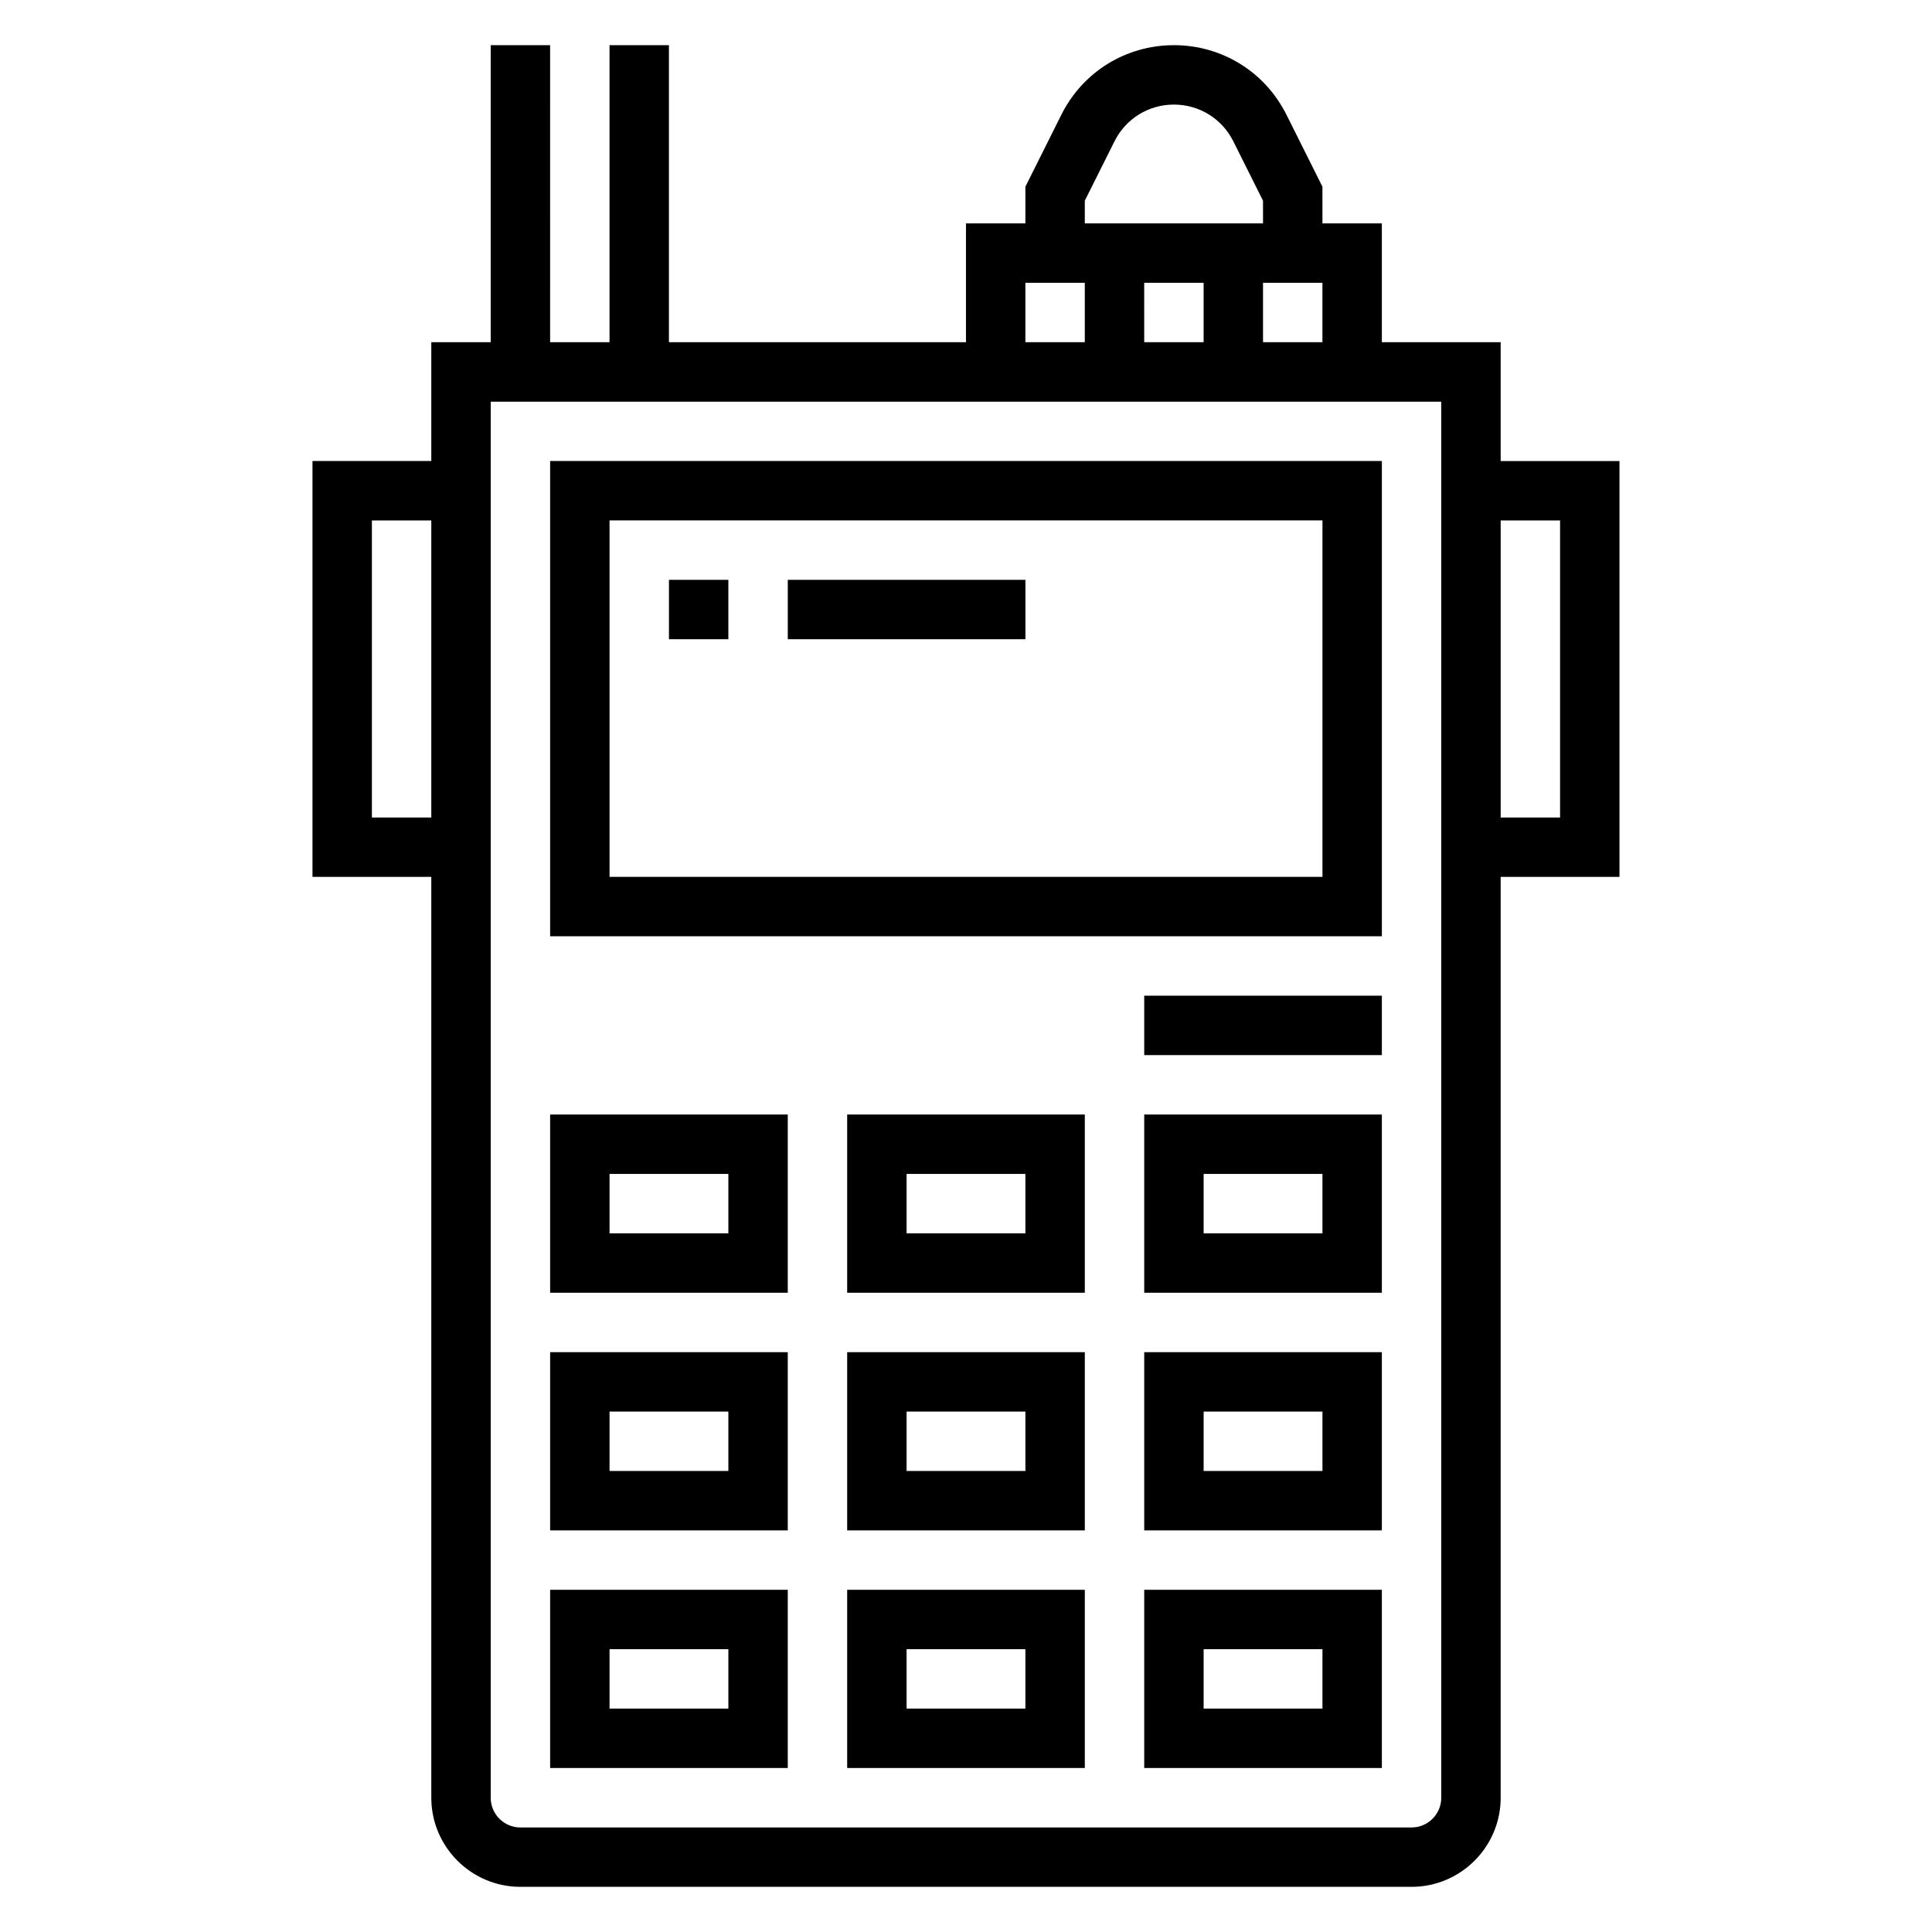
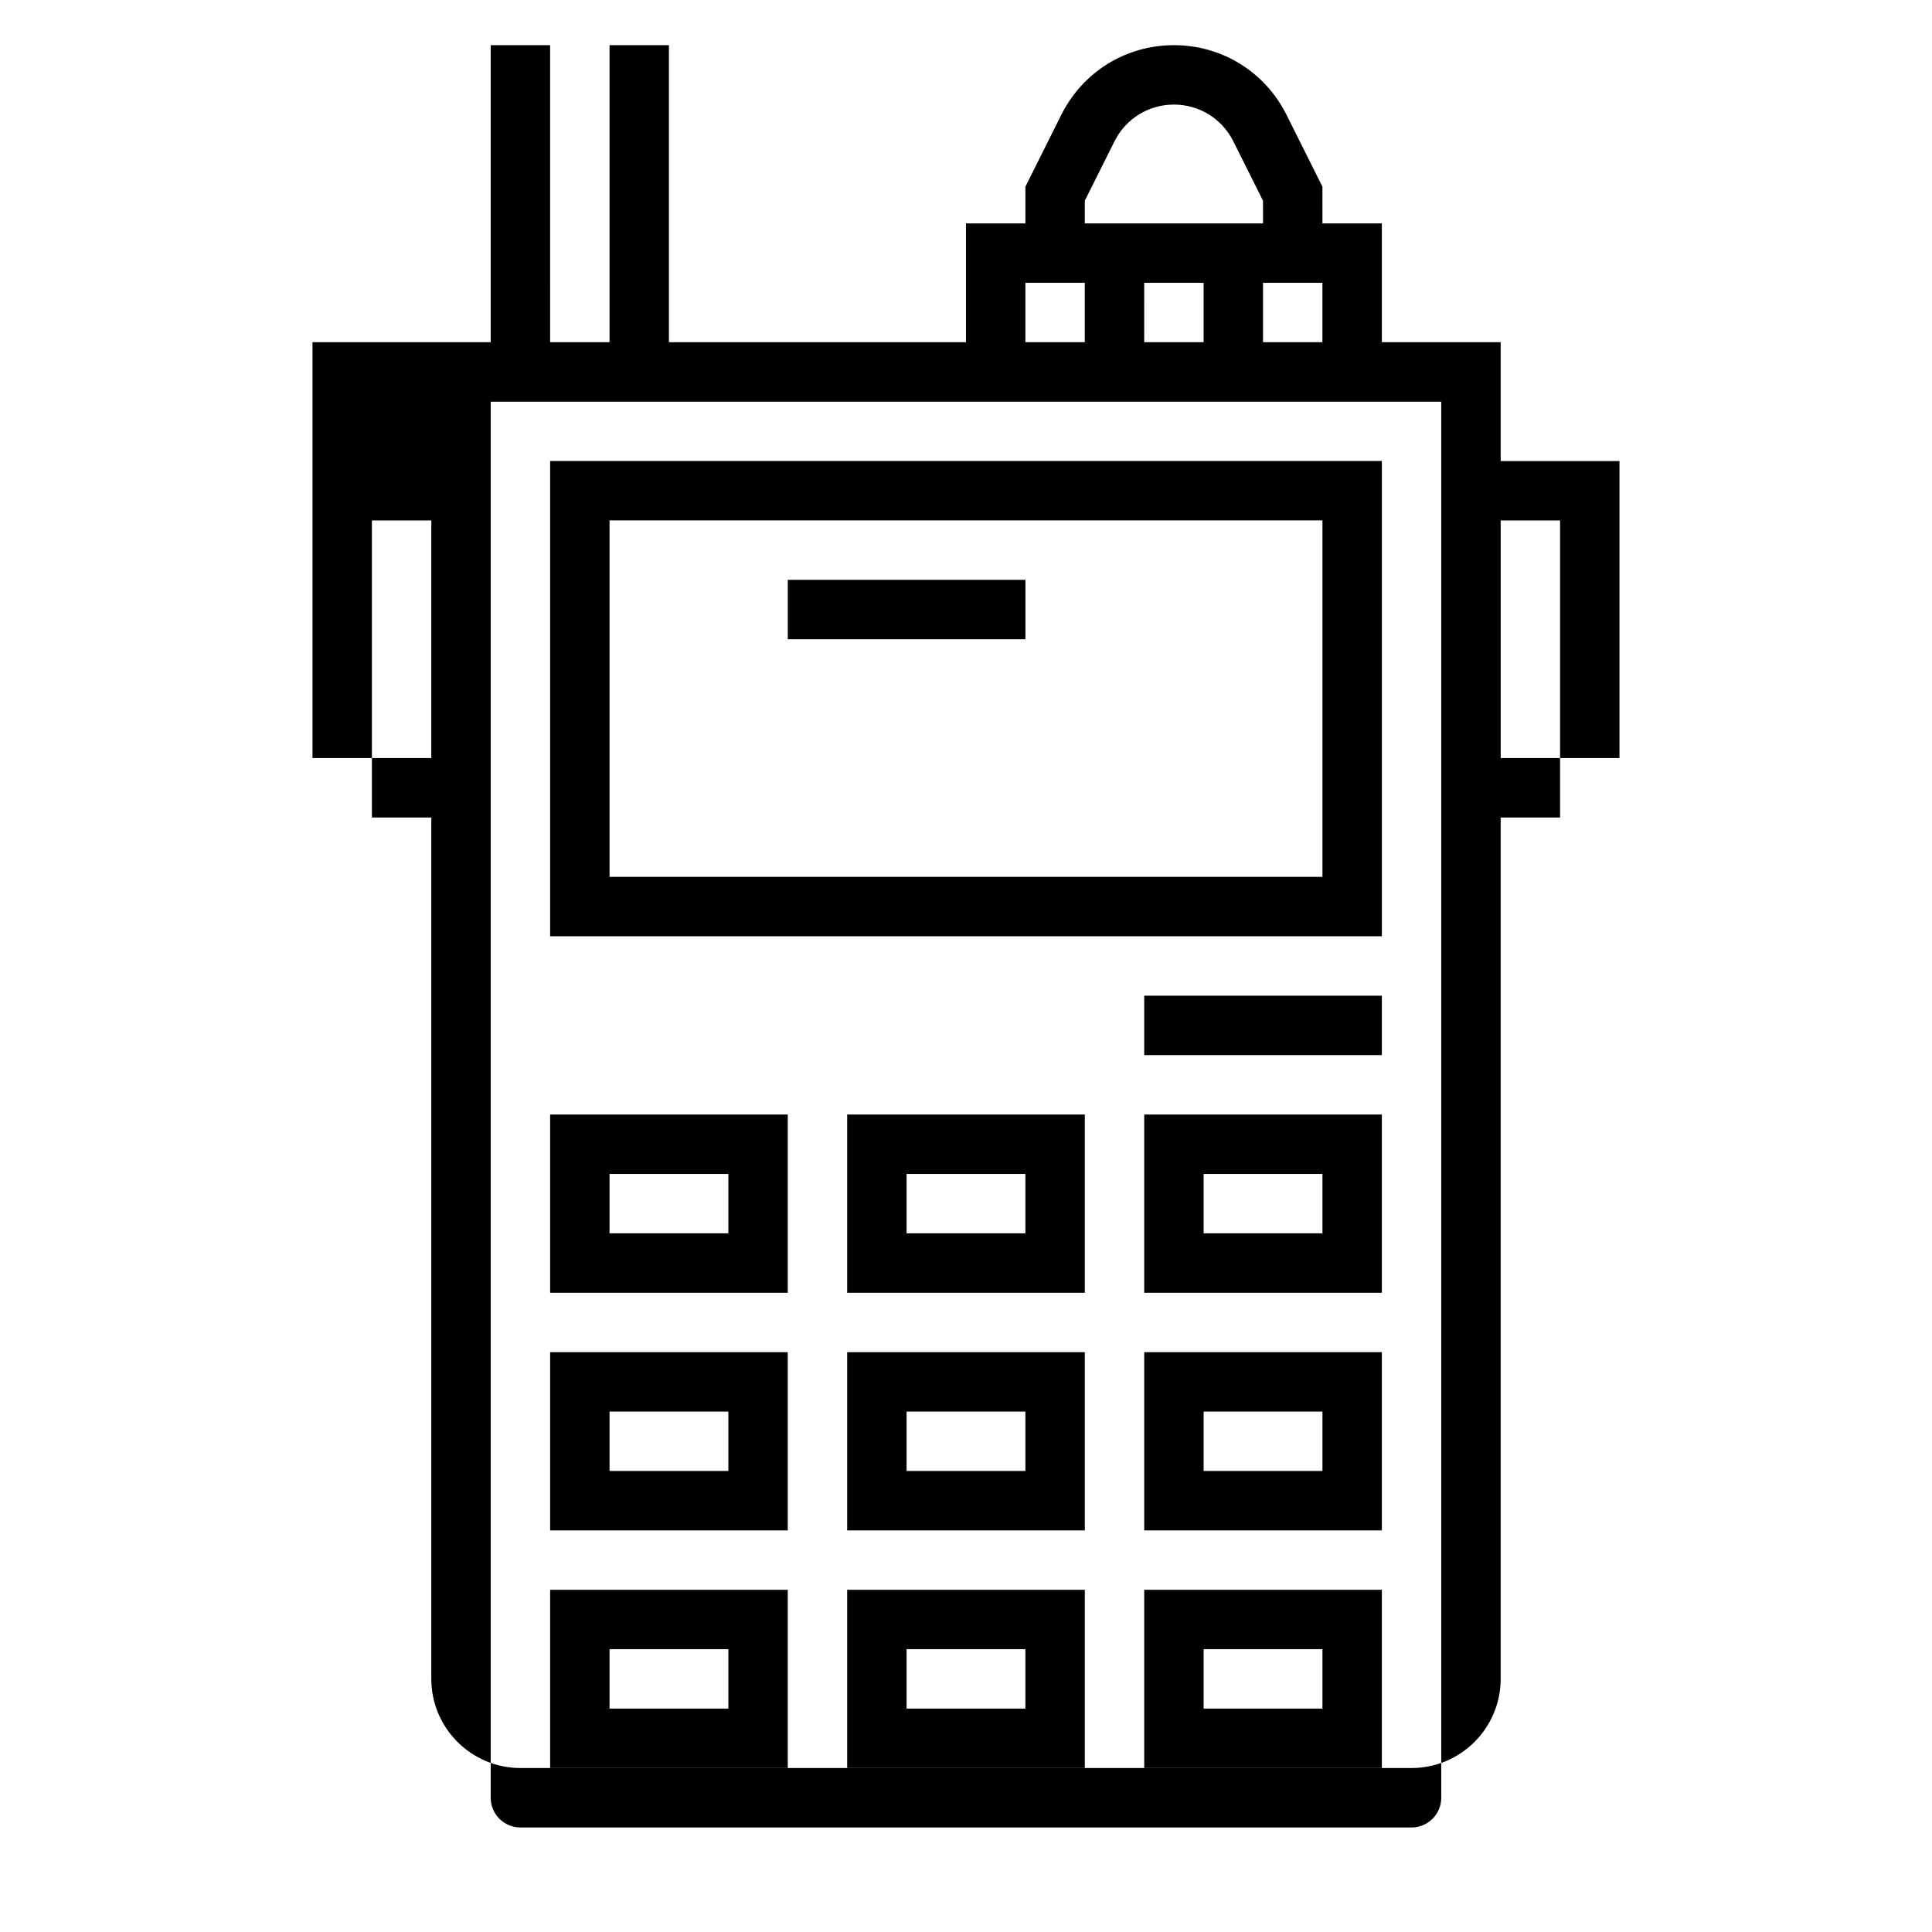
<svg xmlns="http://www.w3.org/2000/svg" fill="#000000" width="800px" height="800px" version="1.1" viewBox="144 144 512 512">
  <g>
    <path d="m289.79 486.59h62.977v-47.23h-62.977zm15.746-31.488h31.488v15.742h-31.488z" />
    <path d="m368.51 486.59h62.977v-47.23h-62.977zm15.742-31.488h31.488v15.742h-31.488z" />
    <path d="m447.23 486.59h62.977v-47.23h-62.977zm15.746-31.488h31.488v15.742h-31.488z" />
    <path d="m289.79 549.57h62.977v-47.23h-62.977zm15.746-31.488h31.488v15.742h-31.488z" />
    <path d="m368.51 549.57h62.977v-47.23h-62.977zm15.742-31.488h31.488v15.742h-31.488z" />
    <path d="m447.23 549.57h62.977v-47.23h-62.977zm15.746-31.488h31.488v15.742h-31.488z" />
    <path d="m289.79 612.54h62.977v-47.23h-62.977zm15.746-31.488h31.488v15.742h-31.488z" />
    <path d="m368.51 612.54h62.977v-47.23h-62.977zm15.742-31.488h31.488v15.742h-31.488z" />
    <path d="m447.23 612.54h62.977v-47.23h-62.977zm15.746-31.488h31.488v15.742h-31.488z" />
    <path d="m289.79 392.12h220.42v-125.95h-220.42zm15.746-110.21h188.93v94.465h-188.93z" />
-     <path d="m573.18 266.18h-31.488v-31.488h-31.488v-31.488h-15.742l-0.004-9.73-9.531-19.066c-5.684-11.375-17.113-18.438-29.828-18.438-12.715 0-24.145 7.062-29.828 18.438l-9.531 19.066v9.73h-15.742v31.488h-78.723v-78.723h-15.742v78.719h-15.742l-0.004-78.719h-15.742v78.719h-15.742v31.488h-31.488v110.21h31.488v244.03c0 13.02 10.598 23.617 23.617 23.617h236.16c13.02 0 23.617-10.598 23.617-23.617l-0.004-244.03h31.488zm-110.21-47.234v15.742h-15.742l-0.004-15.742zm15.742 0h15.742v15.742h-15.742zm-47.23-21.758 7.871-15.742c3-6 9.027-9.73 15.742-9.73 6.715 0 12.746 3.731 15.742 9.73l7.871 15.742 0.004 6.016h-47.23zm-15.746 21.758h15.742v15.742h-15.742zm-173.18 141.7v-78.719h15.742v78.719zm283.39 259.78c0 4.344-3.535 7.871-7.871 7.871l-236.16 0.004c-4.336 0-7.871-3.527-7.871-7.871v-369.98h251.9zm31.488-259.78h-15.742v-78.719h15.742z" />
-     <path d="m321.28 297.66h15.742v15.742h-15.742z" />
+     <path d="m573.18 266.18h-31.488v-31.488h-31.488v-31.488h-15.742l-0.004-9.73-9.531-19.066c-5.684-11.375-17.113-18.438-29.828-18.438-12.715 0-24.145 7.062-29.828 18.438l-9.531 19.066v9.73h-15.742v31.488h-78.723v-78.723h-15.742v78.719h-15.742l-0.004-78.719h-15.742v78.719h-15.742h-31.488v110.21h31.488v244.03c0 13.02 10.598 23.617 23.617 23.617h236.16c13.02 0 23.617-10.598 23.617-23.617l-0.004-244.03h31.488zm-110.21-47.234v15.742h-15.742l-0.004-15.742zm15.742 0h15.742v15.742h-15.742zm-47.23-21.758 7.871-15.742c3-6 9.027-9.73 15.742-9.73 6.715 0 12.746 3.731 15.742 9.73l7.871 15.742 0.004 6.016h-47.23zm-15.746 21.758h15.742v15.742h-15.742zm-173.18 141.7v-78.719h15.742v78.719zm283.39 259.78c0 4.344-3.535 7.871-7.871 7.871l-236.16 0.004c-4.336 0-7.871-3.527-7.871-7.871v-369.98h251.9zm31.488-259.78h-15.742v-78.719h15.742z" />
    <path d="m352.77 297.66h62.977v15.742h-62.977z" />
    <path d="m447.23 407.87h62.977v15.742h-62.977z" />
  </g>
</svg>